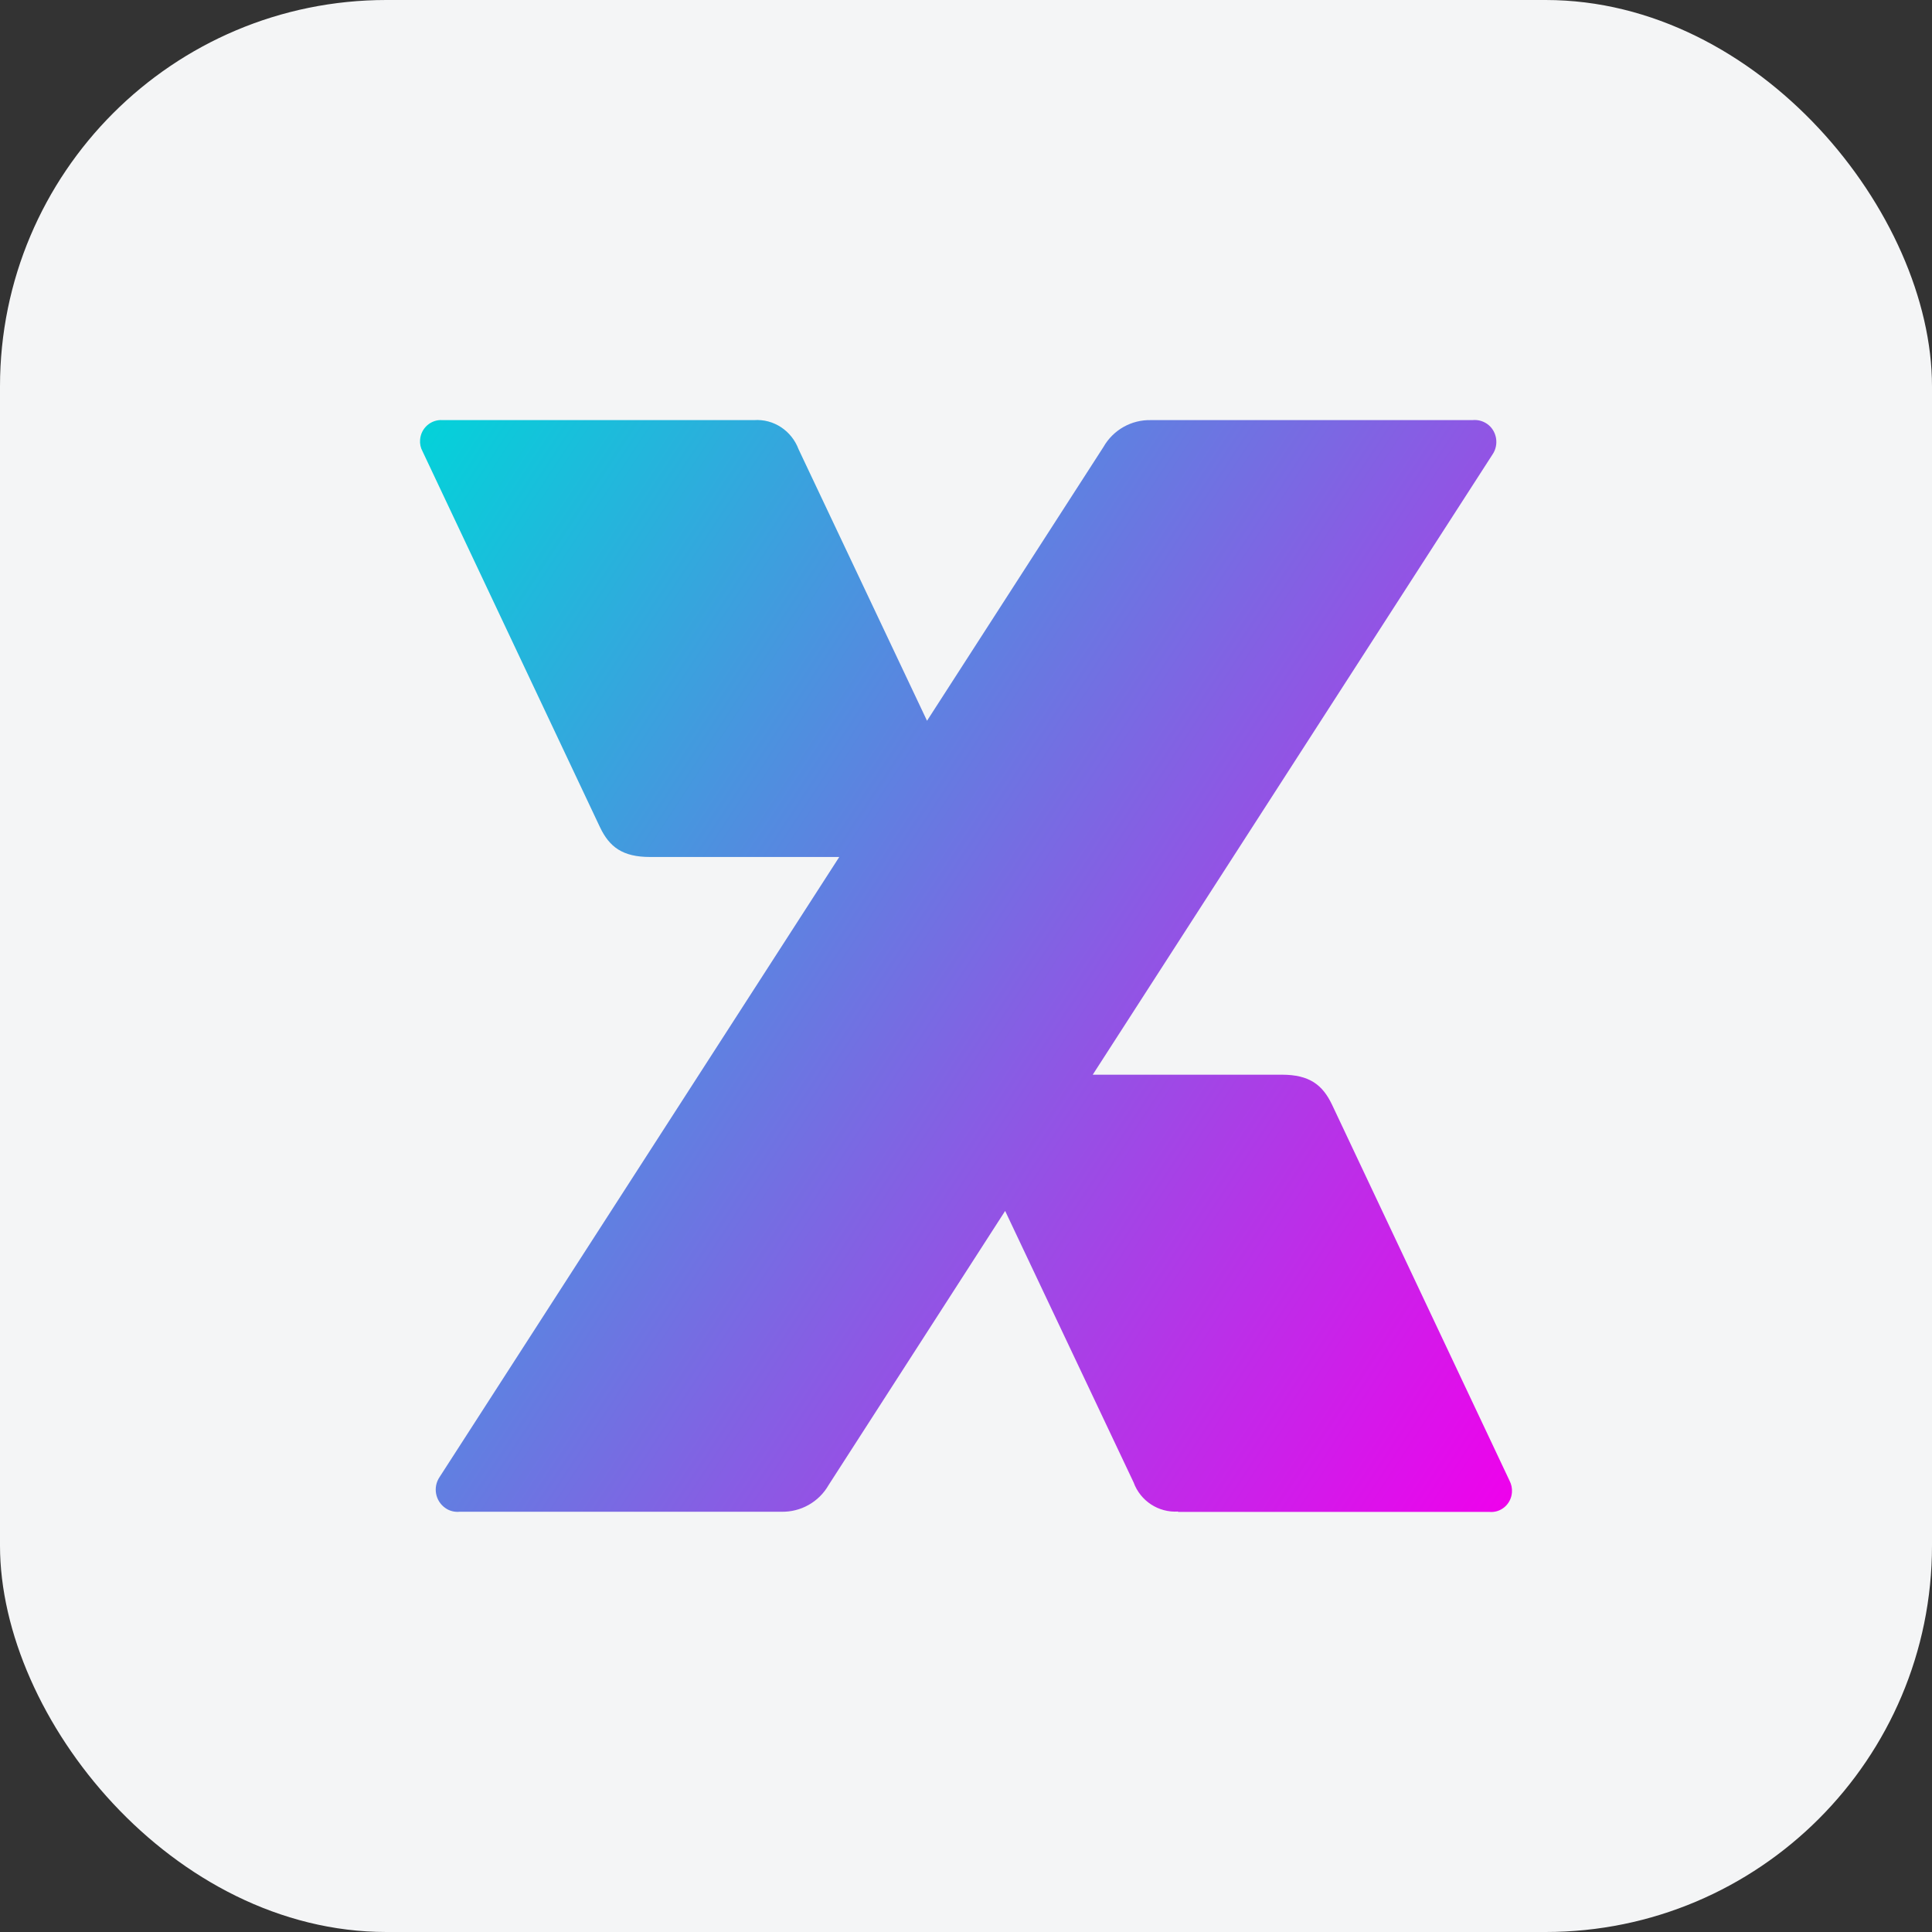
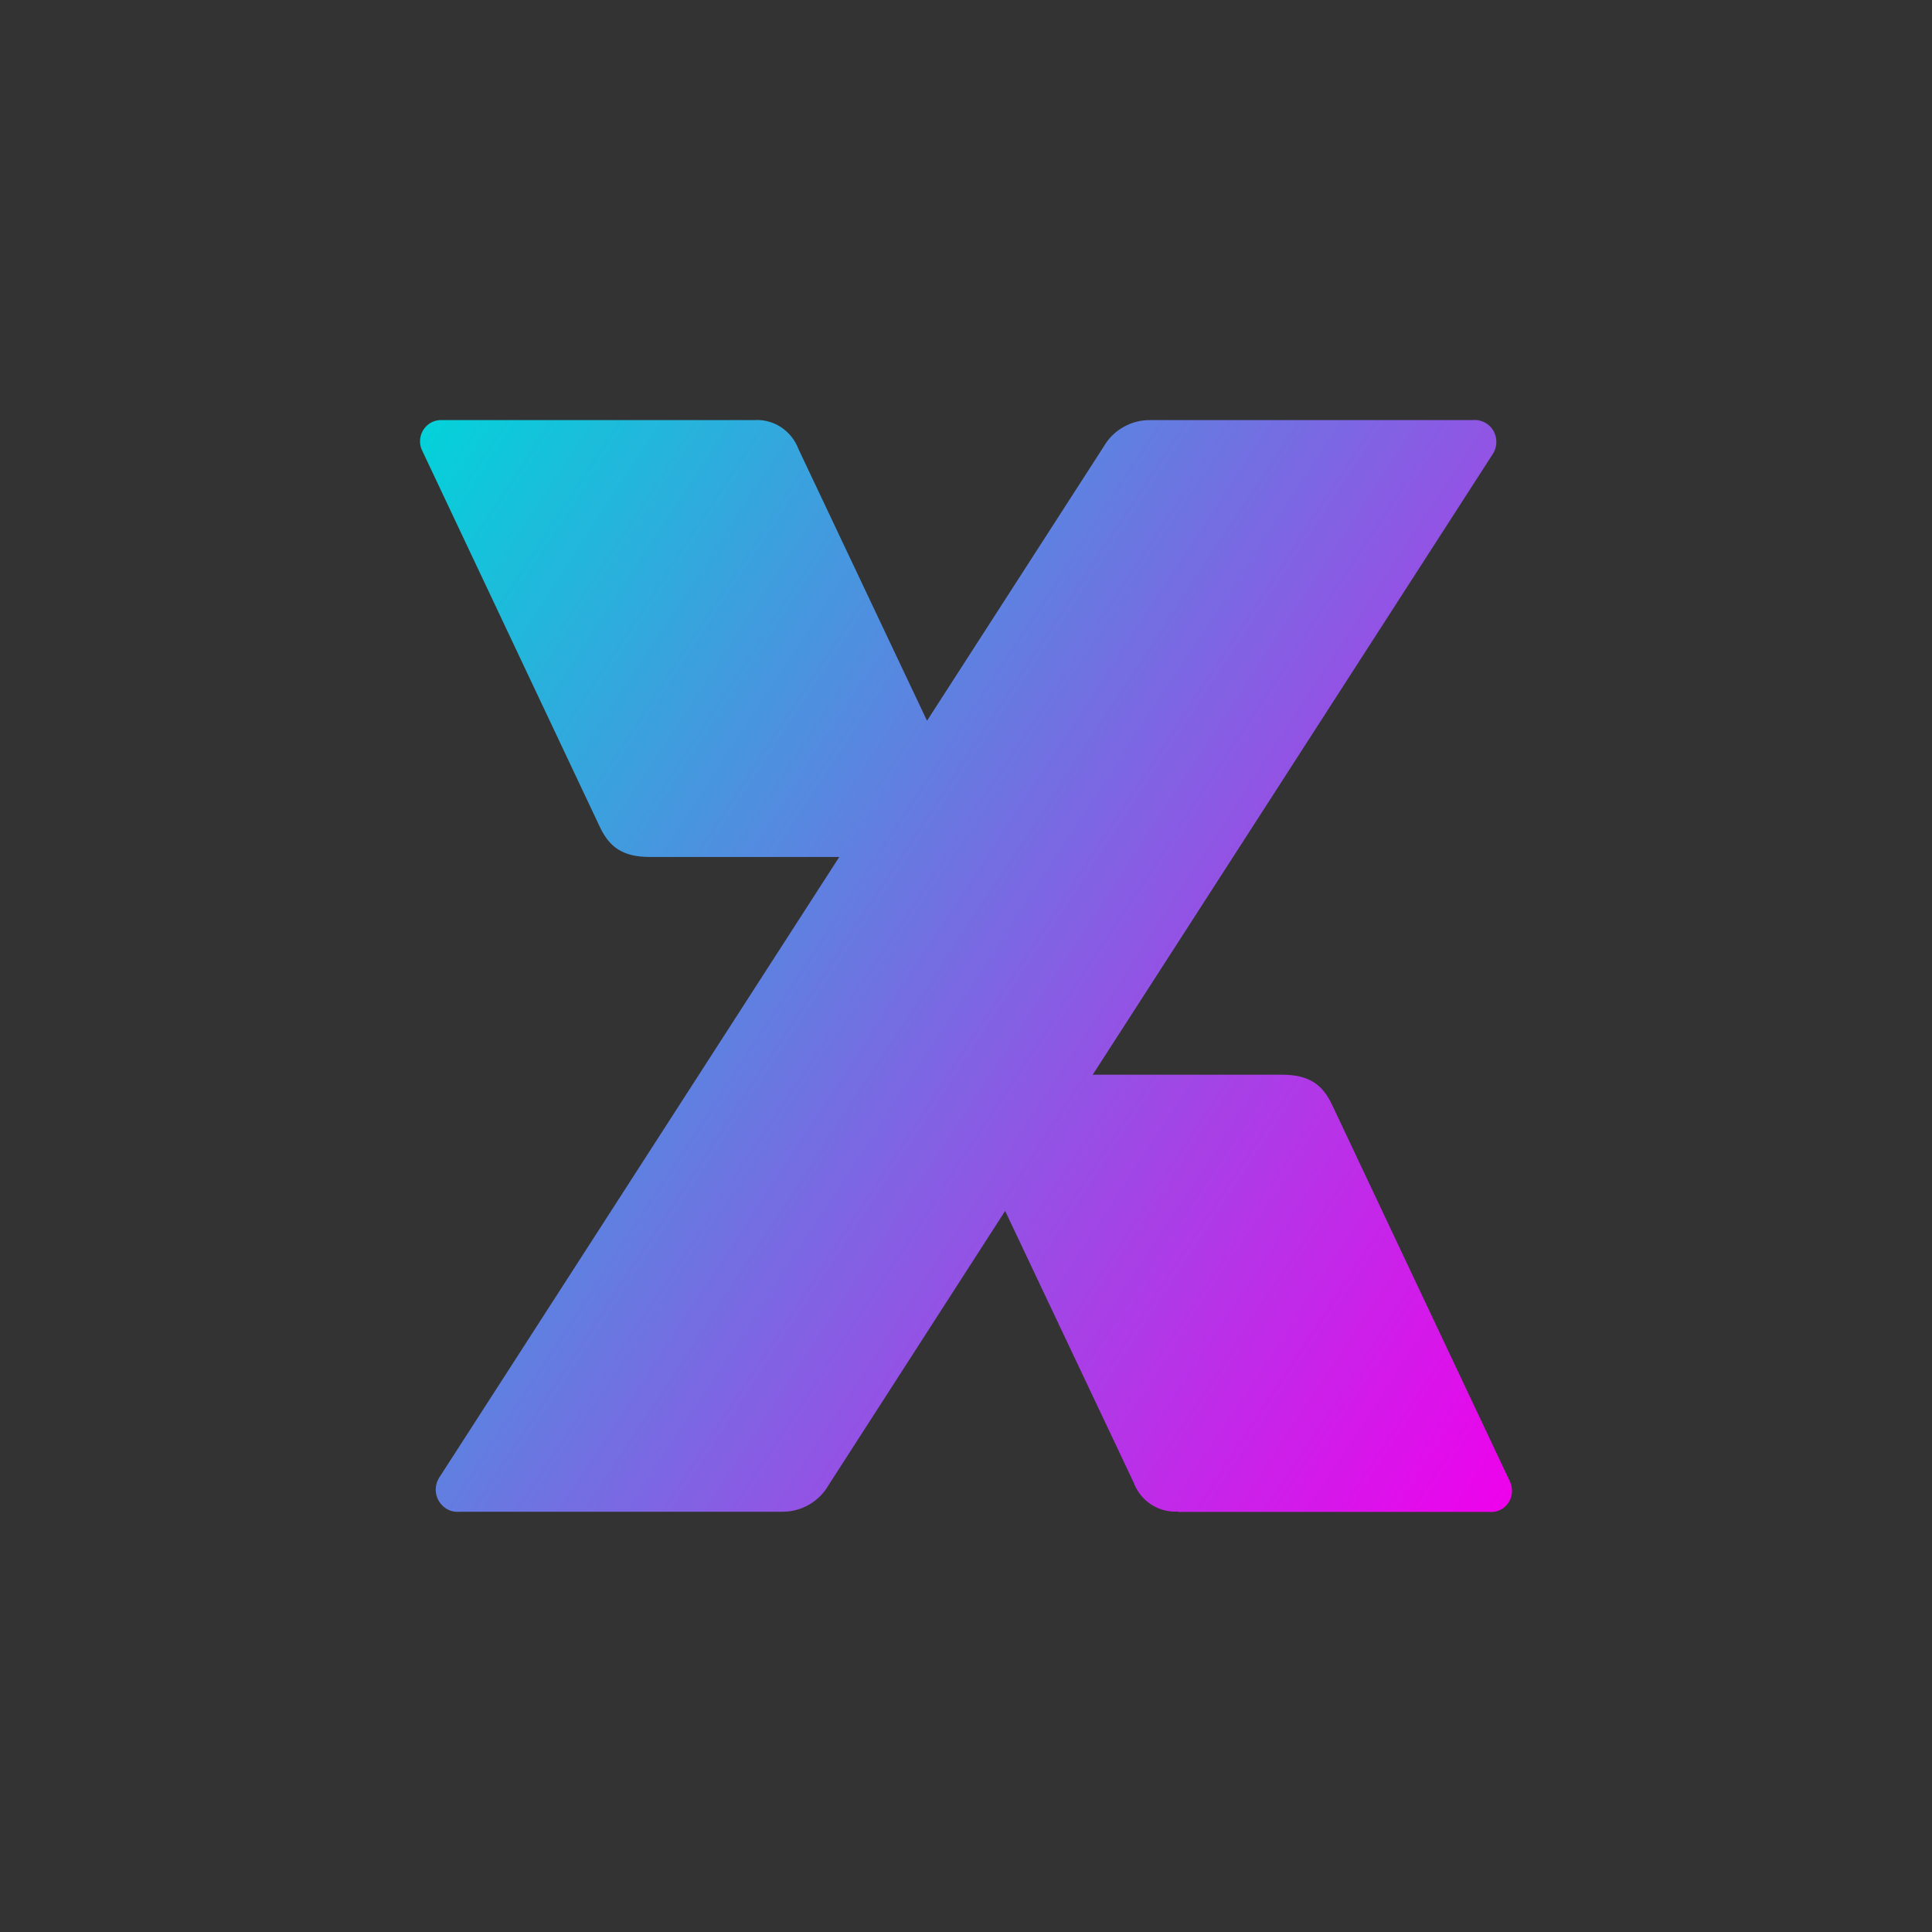
<svg xmlns="http://www.w3.org/2000/svg" width="80" height="80" viewBox="0 0 80 80" fill="none">
  <rect x="0" y="0" width="80" height="80" fill="#333333" stroke="none" />
-   <rect width="80" height="80" rx="16" fill="#F4F5F6" />
  <path fill-rule="evenodd" clip-rule="evenodd" d="M48.78 62.605H61.67C62.149 62.649 62.569 62.288 62.606 61.8C62.62 61.63 62.584 61.461 62.504 61.306L55.156 45.741C54.765 44.922 54.221 44.501 53.082 44.501H45.248L61.8 18.821C62.083 18.408 61.982 17.832 61.576 17.551C61.394 17.426 61.184 17.374 60.966 17.396H47.663C46.858 17.374 46.097 17.795 45.69 18.511L38.386 29.845L33.069 18.607C32.779 17.832 32.032 17.337 31.22 17.396H18.33C17.852 17.359 17.431 17.721 17.395 18.209C17.38 18.378 17.416 18.541 17.496 18.688L24.844 34.253C25.235 35.072 25.779 35.486 26.918 35.486H34.752L18.2 61.165C17.917 61.586 18.026 62.155 18.439 62.443C18.613 62.568 18.831 62.62 19.041 62.598H32.344C33.149 62.62 33.911 62.199 34.317 61.483L41.621 50.142L46.938 61.379C47.221 62.155 47.975 62.642 48.78 62.59V62.605Z" fill="url(#paint0_linear_1413_1191)" />
  <defs>
    <linearGradient id="paint0_linear_1413_1191" x1="13.507" y1="22.011" x2="66.563" y2="56.781" gradientUnits="userSpaceOnUse">
      <stop stop-color="#00D5D9" />
      <stop offset="1" stop-color="#F000EC" />
    </linearGradient>
  </defs>
</svg>